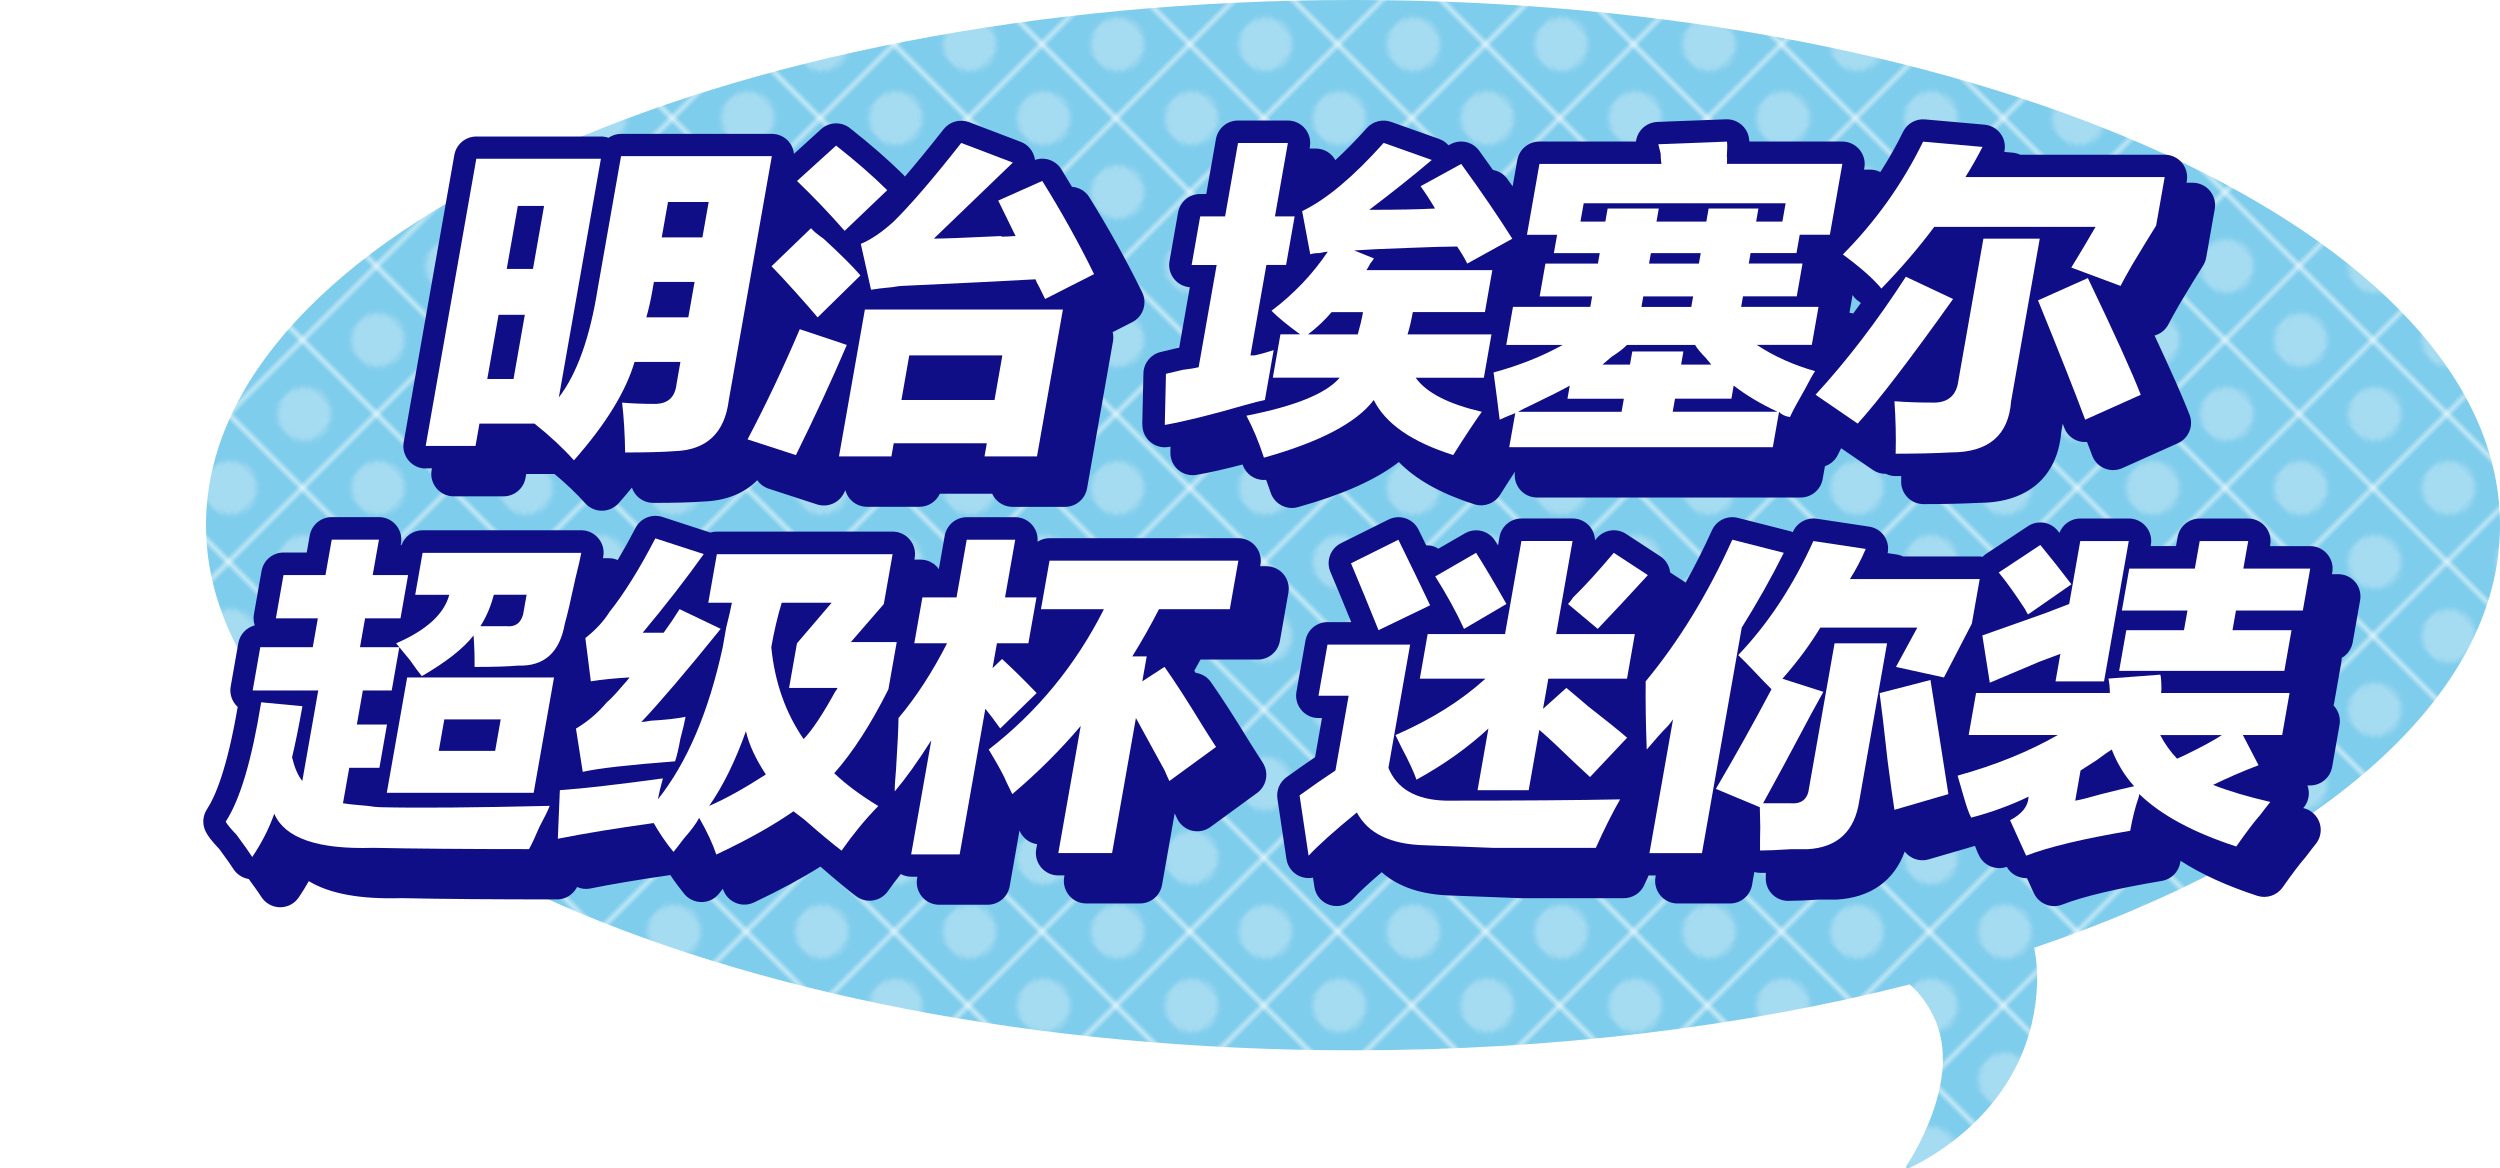
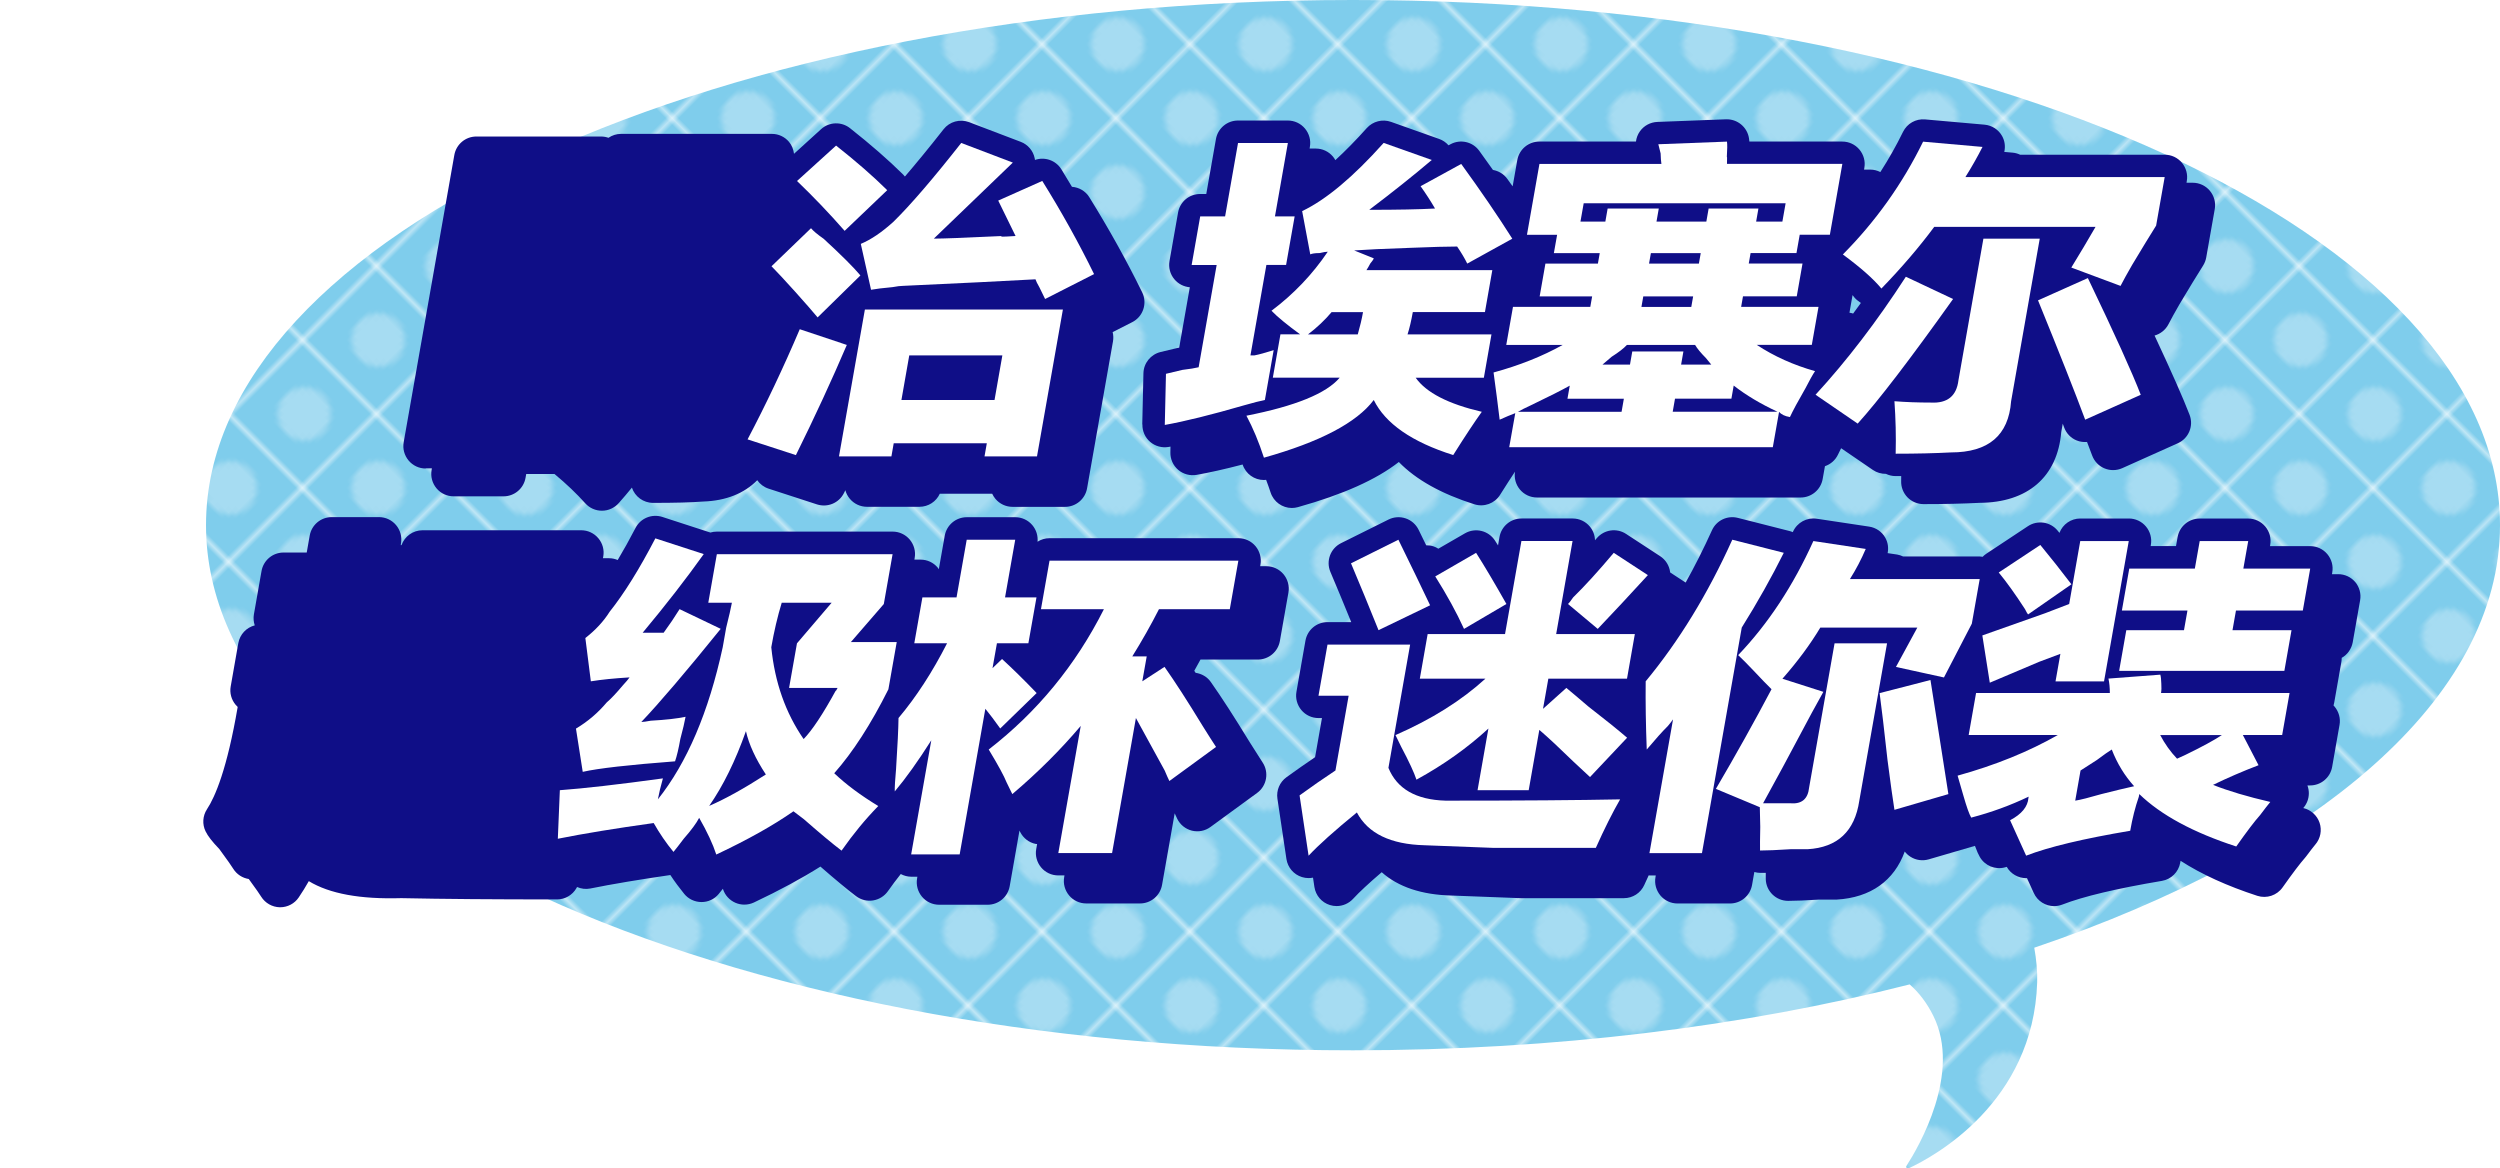
<svg xmlns="http://www.w3.org/2000/svg" id="_レイヤー_2" data-name="レイヤー 2" viewBox="0 0 446.82 208.81">
  <defs>
    <style>
      .cls-1 {
        fill: none;
      }

      .cls-2 {
        fill: url(#_新規パターンスウォッチ_10);
      }

      .cls-3 {
        fill: #7fcdec;
      }

      .cls-4 {
        fill: #a6dcf2;
      }

      .cls-5 {
        fill: #0f0e87;
      }

      .cls-6 {
        fill: #fff;
      }
    </style>
    <pattern id="_新規パターンスウォッチ_10" data-name="新規パターンスウォッチ 10" x="0" y="0" width="20.5" height="20.5" patternTransform="translate(1468.79 -11503.09) rotate(-45) scale(.89)" patternUnits="userSpaceOnUse" viewBox="0 0 20.5 20.5">
      <g>
        <rect class="cls-1" width="20.5" height="20.5" />
        <rect class="cls-3" width="20.5" height="20.5" />
        <path class="cls-4" d="M15.62,10.25c0,2.97-2.4,5.37-5.37,5.37s-5.37-2.4-5.37-5.37,2.4-5.37,5.37-5.37,5.37,2.4,5.37,5.37Z" />
      </g>
    </pattern>
  </defs>
  <g id="_レイヤー_2-2" data-name="レイヤー 2">
    <g>
      <path class="cls-2" d="M446.82,93.86C446.82,42.02,355.04,0,241.82,0S36.82,42.02,36.82,93.86s91.78,93.86,205,93.86c36.11,0,70.02-4.28,99.49-11.78,1.61,1.42,3.06,3.25,4.23,5.62,5.08,10.22-2.6,23.4-4.81,26.83-.17.26.15.54.45.4,4.48-2.09,22.25-11.73,22.92-33.22.06-1.96-.14-4.05-.52-6.19,50.49-17.1,83.24-44.55,83.24-75.51Z" />
      <g>
        <path class="cls-5" d="M214.57,117.88h10.24c1.94,0,3.6-1.39,3.94-3.31l1.53-8.67c.21-1.16-.12-2.36-.88-3.27-.76-.91-1.88-1.43-3.06-1.43h-1.11l.05-.31c.21-1.16-.12-2.36-.88-3.27-.76-.91-1.88-1.43-3.06-1.43h-33.75c-.79,0-1.53.23-2.15.63.1-1.06-.23-2.12-.92-2.95-.76-.91-1.88-1.43-3.06-1.43h-8.67c-1.94,0-3.6,1.39-3.94,3.31l-1.06,5.99c-.07-.09-.12-.2-.19-.29-.76-.91-1.88-1.43-3.06-1.43h-1.11l.05-.31c.21-1.16-.12-2.36-.88-3.27-.76-.91-1.88-1.43-3.06-1.43h-31.41c-.41,0-.8.06-1.17.17l-8.58-2.79c-1.86-.6-3.89.22-4.79,1.96-1.08,2.08-2.14,3.99-3.19,5.74-.48-.2-.99-.32-1.52-.32h-1.12c.02-.1.04-.21.06-.31.21-1.16-.12-2.36-.88-3.26-.76-.91-1.88-1.43-3.06-1.43h-28.36c-1.71,0-3.2,1.09-3.76,2.66h-.14l.05-.31c.21-1.16-.12-2.36-.88-3.27-.76-.91-1.88-1.43-3.06-1.43h-8.44c-1.94,0-3.6,1.39-3.94,3.31l-.53,3.02h-4.14c-1.94,0-3.6,1.39-3.94,3.31l-1.36,7.73c-.12.67-.06,1.35.15,1.98-1.49.38-2.66,1.61-2.94,3.18l-1.36,7.74c-.21,1.16.12,2.36.88,3.27.12.14.24.27.37.39-1.89,11.05-4.01,16.04-5.49,18.28-.77,1.18-.87,2.68-.25,3.95.42.86,1.14,1.79,2.46,3.17,1.54,2.09,2.2,3.06,2.48,3.51.62,1,1.64,1.66,2.78,1.84,1.35,1.84,1.96,2.74,2.22,3.16.72,1.15,1.97,1.86,3.32,1.89.03,0,.05,0,.08,0,1.33,0,2.57-.66,3.31-1.76.65-.96,1.25-1.93,1.8-2.91,3.72,2.26,9.2,3.26,16.53,3.04,7.43.16,16.79.23,27.83.23,1.43,0,2.76-.77,3.47-2.01.04-.06.08-.15.11-.21.74.32,1.55.43,2.36.27,3.99-.8,8.8-1.61,14.32-2.41.78,1.19,1.62,2.31,2.48,3.37.75.92,1.88,1.45,3.07,1.46,1.21.01,2.32-.52,3.08-1.43.21-.25.46-.56.76-.95,0,.02.02.05.02.07.35,1.09,1.16,1.98,2.22,2.44.51.22,1.05.33,1.59.33.58,0,1.17-.13,1.71-.38,4.59-2.17,8.57-4.32,11.89-6.42,2.66,2.32,4.75,4.06,6.38,5.29.87.66,1.96.93,3.03.76,1.07-.17,2.03-.77,2.65-1.65.75-1.07,1.52-2.08,2.3-3.07.57.3,1.2.48,1.86.48h1.11l-.05.31c-.21,1.16.12,2.36.88,3.27.76.91,1.88,1.43,3.06,1.43h8.67c1.94,0,3.6-1.39,3.94-3.31l1.75-9.95c.04.09.08.17.12.25.55,1.1,1.57,1.9,2.78,2.14.08.02.16.01.25.02l-.16.91c-.21,1.16.12,2.36.88,3.27.76.91,1.88,1.43,3.06,1.43h1.11l-.05.31c-.21,1.16.12,2.36.88,3.27.76.91,1.88,1.43,3.06,1.43h9.61c1.94,0,3.6-1.39,3.94-3.31l2.26-12.8c.17.38.32.7.46.99.52,1.06,1.49,1.83,2.63,2.11,1.15.28,2.36.04,3.31-.66l8.34-6.09c1.72-1.26,2.15-3.65.98-5.43-.6-.92-1.38-2.14-2.31-3.63-2.71-4.44-5.05-8.06-6.96-10.77-.66-.94-1.66-1.48-2.71-1.63-.08-.12-.16-.24-.24-.36.38-.67.75-1.34,1.11-2.01Z" />
        <path class="cls-5" d="M420.96,104.05c-.76-.91-1.88-1.43-3.06-1.43h-1.11l.05-.31c.21-1.16-.12-2.36-.88-3.27-.76-.91-1.88-1.43-3.06-1.43h-7.19l.04-.23c.21-1.17-.12-2.36-.88-3.27-.76-.91-1.88-1.43-3.06-1.43h-8.67c-1.94,0-3.6,1.39-3.94,3.3l-.29,1.62h-4.53l.04-.23c.21-1.16-.12-2.36-.88-3.27-.76-.91-1.88-1.43-3.06-1.43h-8.67c-1.68,0-3.15,1.04-3.73,2.57-.11-.14-.22-.27-.33-.41-1.3-1.58-3.59-1.92-5.3-.79l-7.43,4.92c-.25.16-.47.35-.67.56-.17-.02-.34-.06-.51-.06h-13.7c-.34-.16-.7-.29-1.08-.35l-1.69-.25c.19-.93.06-1.9-.41-2.74-.6-1.08-1.67-1.82-2.9-2l-9.36-1.41c-1.77-.27-3.5.68-4.24,2.31-.01.03-.03.06-.04.09-.2-.09-.41-.16-.62-.21l-9.2-2.34c-1.89-.48-3.84.46-4.63,2.23-1.47,3.25-3.04,6.36-4.7,9.33l-2.77-1.81s0-.03,0-.05c-.15-1.17-.8-2.21-1.78-2.85l-6.09-3.98c-1.69-1.11-3.94-.78-5.25.77-.1.12-.2.24-.31.36-.02-.9-.35-1.77-.93-2.46-.76-.91-1.88-1.43-3.06-1.43h-9.14c-1.94,0-3.6,1.39-3.94,3.31l-.26,1.5c-.18-.29-.35-.56-.53-.84-1.15-1.81-3.52-2.39-5.38-1.32l-4.76,2.75c-.26-.17-.54-.31-.84-.41-.43-.15-.88-.2-1.33-.2-.44-.9-.89-1.82-1.36-2.78-.47-.96-1.3-1.69-2.31-2.03-1.01-.34-2.11-.27-3.07.21l-8.48,4.22c-1.89.94-2.73,3.19-1.9,5.14,1.25,2.95,2.5,5.96,3.72,8.97h-4.24c-1.94,0-3.6,1.39-3.94,3.31l-1.61,9.14c-.21,1.16.12,2.36.88,3.27.76.91,1.88,1.43,3.06,1.43h.62l-1.23,6.99c-1.68,1.14-3.4,2.34-5.12,3.59-1.21.88-1.83,2.35-1.61,3.83l1.61,10.78c.23,1.52,1.31,2.78,2.78,3.23.39.12.78.18,1.18.18.27,0,.53-.03.79-.08l.25,1.67c.23,1.52,1.31,2.78,2.78,3.23.39.12.78.18,1.18.18,1.1,0,2.17-.45,2.94-1.28,1.13-1.23,2.85-2.82,5.13-4.77,2.95,2.63,7.14,4.04,12.5,4.17,3.88.15,8,.31,12.35.47.05,0,.1,0,.15,0h18.28c1.58,0,3-.92,3.65-2.36.27-.59.53-1.15.79-1.72.05,0,.1.02.15.02h1.11l-.05.31c-.21,1.16.12,2.36.88,3.27.76.91,1.88,1.43,3.06,1.43h9.38c1.94,0,3.6-1.39,3.94-3.31l.41-2.32c.34.09.68.16,1.05.16.3,0,.63,0,.99-.01,0,.44,0,.82,0,1.11.05,2.17,1.83,3.9,4,3.9,1.29,0,3.11-.08,5.56-.23h2.92c.08,0,.16,0,.23,0,6.04-.36,10.25-3.37,12.13-8.59.28.37.63.69,1.03.94.97.62,2.16.78,3.26.46l8.26-2.41c.37,1.02.64,1.58.87,1.98.9,1.56,2.73,2.33,4.47,1.87.12-.03.23-.07.34-.1.72,1.27,2.06,2.02,3.47,2.02.05,0,.1-.01.15-.01l1.21,2.66c.67,1.47,2.12,2.35,3.64,2.35.48,0,.97-.09,1.45-.27,3.75-1.46,9.74-2.88,17.81-4.24,1.67-.28,2.98-1.58,3.28-3.25.02-.11.04-.23.06-.34,3.73,2.41,8.32,4.5,13.72,6.26,1.67.54,3.5-.07,4.51-1.5,1.79-2.53,3.13-4.3,3.99-5.27.08-.09.15-.18.22-.27.78-1.04,1.34-1.77,1.67-2.16.9-1.06,1.18-2.52.74-3.84s-1.54-2.32-2.89-2.64c-.01,0-.02,0-.04,0,.32-.36.57-.78.75-1.24.34-.91.34-1.91,0-2.81h.48c1.94,0,3.6-1.39,3.94-3.31l1.32-7.5c.21-1.16-.12-2.36-.88-3.27-.06-.07-.12-.14-.19-.21.05-.17.09-.33.12-.51l1.28-7.27c.04-.24.06-.49.06-.73,1.01-.57,1.75-1.58,1.97-2.79l1.32-7.5c.21-1.16-.12-2.36-.88-3.27Z" />
        <path class="cls-5" d="M76.08,83.7h1.11l-.05.31c-.21,1.16.12,2.36.88,3.27.76.91,1.88,1.43,3.06,1.43h8.91c1.94,0,3.6-1.39,3.94-3.31l.12-.68h5.06c2.11,1.75,3.95,3.51,5.49,5.23.76.85,1.84,1.33,2.98,1.33h.01c1.14,0,2.23-.5,2.99-1.35.83-.94,1.62-1.87,2.36-2.78.53,1.59,2.03,2.73,3.79,2.73,3.89,0,6.9-.08,8.93-.24,4.09-.13,7.35-1.45,9.68-3.81.49.7,1.2,1.24,2.04,1.51l8.64,2.81c1.89.61,3.94-.25,4.82-2.03.08-.17.16-.33.25-.5.15.56.42,1.08.8,1.53.76.91,1.88,1.43,3.06,1.43h9.38c1.6,0,3.01-.94,3.64-2.34h9.36c.15.33.34.63.58.92.76.91,1.88,1.43,3.06,1.43h9.38c1.94,0,3.6-1.39,3.94-3.31l4.63-26.25c.1-.56.08-1.13-.06-1.67l3.5-1.78c1.95-.99,2.74-3.36,1.78-5.33-2.79-5.69-5.97-11.4-9.45-17-.69-1.12-1.86-1.77-3.1-1.86-.63-1.05-1.25-2.1-1.9-3.14-1-1.6-2.96-2.27-4.71-1.66-.01-.1-.03-.2-.05-.3-.27-1.34-1.21-2.45-2.5-2.94l-9.22-3.51c-1.64-.62-3.49-.11-4.57,1.27-2.57,3.27-4.88,6.09-6.91,8.44-.1-.13-.22-.26-.34-.38-2.63-2.6-5.82-5.38-9.47-8.26-1.53-1.21-3.72-1.14-5.17.18l-4.84,4.4c-.09-.77-.38-1.52-.89-2.13-.76-.91-1.88-1.43-3.06-1.43h-26.95c-.83,0-1.61.26-2.26.7-.43-.15-.88-.23-1.34-.23h-22.27c-1.94,0-3.6,1.39-3.94,3.31l-9.05,51.33c-.21,1.16.12,2.36.88,3.27.76.91,1.88,1.43,3.06,1.43Z" />
        <path class="cls-5" d="M204.18,75.86c-.03,1.2.48,2.34,1.39,3.12.91.78,2.12,1.11,3.3.9.11-.02.22-.04.33-.06l-.02,1.03c-.03,1.2.48,2.34,1.39,3.12.91.78,2.12,1.11,3.3.9,2.28-.4,5.04-1.02,8.22-1.85.55,1.69,2.11,2.77,3.8,2.77.13,0,.27-.01.4-.03.28.73.54,1.48.8,2.26.55,1.69,2.11,2.77,3.8,2.77.36,0,.72-.05,1.08-.15,8.04-2.25,14-4.91,18.04-8.07,3.05,3.15,7.57,5.68,13.5,7.56,1.74.55,3.62-.14,4.59-1.68.99-1.56,1.87-2.95,2.67-4.15-.18,1.14.14,2.3.88,3.19.76.91,1.88,1.43,3.06,1.43h47.11c1.94,0,3.6-1.39,3.94-3.3l.41-2.3c1.01-.34,1.88-1.09,2.35-2.11.12-.25.29-.61.54-1.1l5.69,3.89c.71.48,1.52.7,2.32.69.53.26,1.12.4,1.72.4.35,0,.67,0,1.01,0,0,.3,0,.6-.01.9-.03,1.08.38,2.12,1.13,2.9.75.77,1.79,1.21,2.87,1.21,3.72,0,7.08-.08,10-.23,8.62-.04,13.93-4.64,14.61-12.63l.27-1.52c.09.23.18.47.26.7.39,1.04,1.18,1.87,2.2,2.29.6.25,1.24.33,1.88.28.33.86.64,1.68.92,2.43.39,1.04,1.18,1.87,2.2,2.29,1.02.43,2.17.41,3.18-.04l9.93-4.45c1.94-.87,2.86-3.1,2.1-5.08-1.16-3.01-3.26-7.76-6.26-14.17,1.04-.29,1.96-1,2.49-2.03.45-.88,1.11-2.08,1.94-3.52,1.79-2.99,3.17-5.27,4.24-6.95.28-.44.47-.93.56-1.44l1.53-8.67c.21-1.16-.12-2.36-.88-3.27-.76-.91-1.88-1.43-3.06-1.43h-1.11l.05-.31c.21-1.16-.12-2.36-.88-3.27-.76-.91-1.88-1.43-3.06-1.43h-25.85c-.42-.2-.88-.33-1.36-.37l-1.47-.13c.22-.95.1-1.95-.38-2.82-.64-1.16-1.82-1.93-3.15-2.05l-10.62-.94c-1.66-.15-3.22.74-3.95,2.23-1.21,2.48-2.57,4.87-4.05,7.18-.55-.28-1.16-.44-1.8-.44h-1.11l.05-.31c.21-1.16-.12-2.36-.88-3.27-.76-.91-1.88-1.43-3.06-1.43h-16.61c-.02-.24-.04-.43-.07-.59-.31-2.01-2.09-3.46-4.11-3.39l-12.27.47c-1.25.05-2.4.67-3.12,1.69-.39.55-.62,1.17-.7,1.82h-17.27c-1.94,0-3.6,1.39-3.94,3.31l-.83,4.69c-.32-.45-.63-.89-.97-1.35-.63-.87-1.56-1.4-2.55-1.58-.79-1.12-1.61-2.26-2.45-3.42-1.18-1.63-3.39-2.13-5.16-1.16l-.33.18c-.45-.51-1.02-.91-1.68-1.14l-8.6-3.05c-1.53-.54-3.24-.1-4.32,1.1-1.97,2.2-3.85,4.11-5.63,5.74-.12-.22-.26-.44-.43-.64-.76-.91-1.88-1.43-3.06-1.43h-1.11l.05-.31c.21-1.16-.12-2.36-.88-3.27-.76-.91-1.88-1.43-3.06-1.43h-8.91c-1.94,0-3.6,1.39-3.94,3.31l-1.73,9.82h-1.1c-1.94,0-3.6,1.39-3.94,3.31l-1.53,8.67c-.21,1.16.11,2.36.88,3.27.69.83,1.69,1.33,2.75,1.42l-1.9,10.8c-.13.02-.26.04-.39.07-1.3.31-2.27.55-2.92.7-1.77.42-3.04,1.98-3.08,3.8l-.21,9.14ZM331.21,56.04c-.21-.07-.43-.12-.66-.15l.54-3.08s0-.06,0-.08c.25.36.54.7.9.97.21.15.4.3.6.45-.46.64-.93,1.27-1.39,1.9Z" />
      </g>
      <g>
-         <path class="cls-6" d="M85.13,28.37h22.27l-7.52,42.66c3.24-4.22,5.56-10.7,6.95-19.45l4.17-23.67h26.95l-7.69,43.59c-.74,5.94-4.01,8.98-9.82,9.14-1.9.15-4.81.23-8.71.23-.05-3.28-.23-6.25-.54-8.91,1.85.16,3.79.23,5.82.23,2.34,0,3.64-1.17,3.9-3.52l.7-3.98h-8.2c-1.56,5.31-5.17,11.17-10.83,17.58-1.96-2.19-4.31-4.38-7.05-6.56h-9.84l-.7,3.99h-8.91l9.05-51.33ZM87.09,67.74h4.69l2.02-11.48h-4.69l-2.02,11.48ZM92.55,36.81l-1.98,11.25h4.69l1.98-11.25h-4.69ZM116.54,52.27c-.28,1.56-.62,3.05-1.02,4.45h7.5l1.12-6.33h-7.27l-.33,1.88ZM119.39,36.1l-1.12,6.33h7.27l1.12-6.33h-7.27Z" />
        <path class="cls-6" d="M142.94,58.84l8.41,2.81c-2.67,6.25-5.7,12.81-9.1,19.69l-8.64-2.81c3.29-6.25,6.4-12.81,9.33-19.69ZM144.95,40.79c.39.47,1.13,1.1,2.25,1.88,3.23,2.97,5.42,5.16,6.58,6.56l-7.65,7.5c-.77-.94-2.14-2.5-4.1-4.69-1.83-2.03-3.21-3.51-4.14-4.45l7.06-6.8ZM149.43,26.02c3.57,2.81,6.61,5.47,9.14,7.97l-7.61,7.27c-2.73-3.12-5.57-6.09-8.51-8.91l6.98-6.33ZM159.33,81.57h-9.38l4.63-26.25h35.39l-4.63,26.25h-9.38l.41-2.34h-16.64l-.41,2.34ZM186.29,32.35c3.41,5.47,6.5,11.02,9.25,16.64l-8.75,4.45c-.23-.47-.58-1.17-1.03-2.11-.36-.62-.59-1.09-.69-1.41-5.53.31-13.41.7-23.64,1.17-.47,0-1.11.08-1.92.23-1.75.16-3.03.32-3.83.47l-1.83-8.2c1.86-.78,3.81-2.11,5.86-3.98,3.02-2.97,7.05-7.65,12.09-14.06l9.22,3.51c-3.58,3.44-8.28,7.97-14.12,13.59,1.56,0,5.65-.15,12.27-.47-.81.16-.03.16,2.34,0-1.15-2.34-2.18-4.45-3.1-6.33l7.89-3.52ZM162.51,63.52l-1.4,7.97h16.64l1.4-7.97h-16.64Z" />
        <path class="cls-6" d="M212.98,47.35l1.53-8.67h4.45l2.31-13.12h8.91l-2.31,13.12h3.52l-1.53,8.67h-3.52l-2.85,16.17h.7c.81-.15,1.96-.47,3.45-.94-.58,3.28-1.1,6.25-1.57,8.91-.81.16-2.04.47-3.68.94-5.93,1.72-10.67,2.89-14.21,3.52l.21-9.14c.65-.15,1.63-.39,2.94-.7,1.28-.15,2.24-.31,2.9-.47l3.22-18.28h-4.45ZM265.21,67.51h-12.19c1.88,2.66,5.81,4.69,11.82,6.09-1.24,1.72-2.95,4.29-5.11,7.73-7.4-2.34-12.13-5.63-14.2-9.84-3.06,4.06-9.61,7.5-19.63,10.31-.91-2.81-1.96-5.31-3.13-7.5,8.74-1.72,14.3-3.98,16.67-6.8h-11.95l1.36-7.74h3.52c-2.35-1.72-4.06-3.12-5.12-4.22,3.96-2.97,7.31-6.48,10.06-10.55-.31,0-.8.08-1.45.24-.78,0-1.34.08-1.68.23l-1.45-7.73c4.26-2.03,9.12-6.09,14.57-12.19l8.6,3.05c-3.31,2.81-7.04,5.78-11.18,8.91,5,0,8.92-.08,11.76-.23-.72-1.25-1.58-2.58-2.58-3.99l7.26-3.98c3.52,4.85,6.56,9.3,9.13,13.36l-8.05,4.45c-.46-.94-1.06-1.95-1.81-3.05-1.72,0-4.47.08-8.24.23-4.72.16-8.1.32-10.16.47l3.5,1.41c-.03.16-.24.47-.63.94-.24.47-.47.86-.68,1.17h22.5l-1.32,7.5h-12.89c-.28,1.56-.59,2.89-.94,3.98h15l-1.36,7.74ZM242.67,59.77c.4-1.41.72-2.73.94-3.98h-5.62c-1.19,1.41-2.59,2.74-4.22,3.98h8.91Z" />
        <path class="cls-6" d="M270.4,54.85h13.83l.33-1.88h-9.38l1.03-5.86h9.38l.33-1.87h-8.2l.58-3.28h-5.39l2.23-12.66h21.8c-.07-.47-.12-1.09-.14-1.88-.18-.78-.32-1.33-.41-1.64l12.27-.47c.07.47.06,1.41-.03,2.81.05-.31.06.08.03,1.17h20.62l-2.23,12.66h-5.39l-.58,3.28h-8.2l-.33,1.87h9.61l-1.03,5.86h-9.61l-.33,1.88h13.83l-1.2,6.8h-9.84c3.08,2.03,6.55,3.6,10.42,4.69-.42.63-.99,1.64-1.71,3.05-1.35,2.34-2.28,4.07-2.78,5.16-.91-.15-1.56-.47-1.94-.94l-1.12,6.33h-47.11l1.08-6.09c-.84.32-1.76.7-2.79,1.17-.32-2.66-.68-5.47-1.09-8.44,4.59-1.25,8.71-2.89,12.35-4.92h-10.08l1.2-6.8ZM280.57,68.92c-1.39.78-3.71,1.96-6.95,3.51-1.02.47-1.79.86-2.32,1.17h18.52l.41-2.34h-10.08l.41-2.34ZM305.37,37.27h8.91l-.41,2.34h4.69l.58-3.28h-36.09l-.58,3.28h4.45l.41-2.34h9.14l-.41,2.34h8.91l.41-2.34ZM291.73,62.82h9.14l-.41,2.34h5.39c-.26-.31-.58-.7-.96-1.17-.93-.94-1.57-1.72-1.93-2.34h-12.19c-.58.63-1.49,1.33-2.72,2.11-.74.63-1.29,1.1-1.65,1.41h4.92l.41-2.34ZM293.7,52.98l-.33,1.88h8.91l.33-1.88h-8.91ZM295.06,45.24l-.33,1.87h8.91l.33-1.87h-8.91ZM317.71,73.6c-3.03-1.41-5.65-2.97-7.85-4.69l-.41,2.34h-10.08l-.41,2.34h18.75Z" />
        <path class="cls-6" d="M340.63,49.46l8.44,3.98c-7.68,10.78-13.37,18.21-17.05,22.27l-7.53-5.16c5.6-6.09,10.99-13.13,16.14-21.09ZM386.89,31.65l-1.53,8.67c-1.09,1.72-2.51,4.07-4.29,7.03-.9,1.56-1.59,2.81-2.07,3.75l-8.8-3.28c1.53-2.5,2.98-4.92,4.33-7.27h-28.83c-2.67,3.6-5.81,7.27-9.44,11.02-1.42-1.72-3.71-3.75-6.89-6.09,5.89-5.94,10.67-12.66,14.34-20.16l10.62.94c-.96,1.88-1.98,3.67-3.06,5.39h35.62ZM354.48,42.66h10.08l-5.12,29.06c-.45,6.09-4.04,9.14-10.75,9.14-2.84.15-6.13.23-9.88.23.08-3.13,0-6.25-.22-9.38,2,.16,4.18.24,6.52.24,2.94.16,4.58-1.17,4.92-3.98l4.46-25.31ZM373.16,49.7c4.8,10,7.95,16.96,9.45,20.86l-9.93,4.45c-1.8-4.84-4.61-11.95-8.43-21.33l8.91-3.98Z" />
-         <path class="cls-6" d="M46.67,125.52l7.38.7c-.61,3.44-1.22,6.49-1.85,9.14.45,1.88,1.06,3.28,1.83,4.22l2.85-16.17h-11.72l1.36-7.74h9.38l.91-5.16h-7.5l1.36-7.73h7.5l1.12-6.33h8.44l-1.12,6.33h6.33l-1.36,7.73h-6.33l-.91,5.16h7.03l-1.36,7.74h-5.16l-1.07,6.09h5.39l-1.36,7.73h-5.39l-1.12,6.33c.91.16,2.37.31,4.37.47,1.06.16,1.83.24,2.3.24,6.54.16,16.63.08,30.28-.24-.3.78-.91,2.03-1.83,3.75-.8,1.87-1.42,3.2-1.87,3.98-11.25,0-20.53-.08-27.85-.23-9.9.31-15.79-1.72-17.68-6.09-.94,2.65-2.25,5.23-3.94,7.73-.49-.78-1.43-2.11-2.81-3.98-1.06-1.1-1.7-1.88-1.93-2.34,2.56-3.9,4.67-11.02,6.34-21.33ZM69.13,141.7l3.64-20.62h26.25l-3.64,20.62h-26.25ZM100.95,111.46c-.91,5.16-3.69,7.66-8.35,7.5-1.75.16-4.34.24-7.78.24.02-1.88-.04-3.75-.18-5.63-1.82,2.34-4.91,4.77-9.25,7.27-.52-.62-1.21-1.56-2.08-2.81-1.03-1.25-1.87-2.26-2.51-3.05,5.41-2.34,8.58-5.23,9.5-8.67h-6.09l1.32-7.5h28.36c-.17.94-.51,2.42-1.02,4.45-.87,4.07-1.51,6.8-1.92,8.2ZM78.42,134.2h10.08l.99-5.62h-10.08l-.99,5.62ZM94.12,106.3h-5.86c-.52,2.03-1.31,3.91-2.4,5.62h4.69c1.53.16,2.52-.54,2.95-2.11.19-1.09.4-2.26.62-3.52Z" />
        <path class="cls-6" d="M99.7,149.9l.36-8.67c4.27-.31,10.41-1.01,18.42-2.11-.4,1.41-.7,2.66-.9,3.75,5.22-6.56,9.08-15.62,11.59-27.19.14-.78.34-1.95.62-3.51.51-2.03.85-3.52,1.02-4.45h-4.22l1.53-8.67h31.41l-1.57,8.91-5.89,6.8h8.2l-1.49,8.44c-3.13,6.25-6.36,11.25-9.68,15,2.14,2.03,4.77,3.98,7.87,5.86-2.29,2.34-4.48,5-6.56,7.97-1.65-1.25-3.9-3.13-6.74-5.62-.83-.62-1.45-1.09-1.86-1.41-3.57,2.5-8.16,5.08-13.79,7.73-.61-1.87-1.63-4.06-3.06-6.56-.48.94-1.4,2.19-2.77,3.75-.82,1.09-1.43,1.88-1.82,2.34-1.29-1.56-2.47-3.28-3.54-5.16-6.73.94-12.44,1.87-17.14,2.81ZM114.63,129.04c.31,0,.87-.08,1.68-.23,2.68-.15,4.76-.39,6.22-.7-.17.94-.48,2.27-.94,3.98-.3,1.72-.62,3.05-.94,3.98-8.24.63-13.74,1.25-16.5,1.88l-1.21-7.73c2.1-1.25,3.93-2.81,5.51-4.69.73-.62,1.7-1.64,2.88-3.05.58-.62.97-1.09,1.19-1.41-2.69.16-4.99.39-6.92.7l-.98-7.74c1.81-1.41,3.26-2.97,4.34-4.69,2.61-3.28,5.33-7.65,8.17-13.12l8.65,2.81c-3.12,4.38-6.75,9.06-10.92,14.06h3.75c1.03-1.41,1.98-2.81,2.85-4.22l7.35,3.52c-6.19,7.66-10.92,13.21-14.18,16.64ZM133.32,130.68c-1.88,5.31-4.07,9.77-6.57,13.36,2.88-1.25,6.25-3.12,10.13-5.62-1.85-2.81-3.03-5.39-3.56-7.74ZM139.72,107.71c-.76,2.5-1.38,5.16-1.87,7.97.62,6.25,2.54,11.72,5.78,16.41,1.52-1.56,3.44-4.45,5.75-8.67-.03.16.08,0,.32-.47h-8.67l1.41-7.97,6.2-7.26h-8.91Z" />
        <path class="cls-6" d="M164.87,106.77h6.09l1.82-10.31h8.67l-1.82,10.31h5.62l-1.45,8.2h-5.62l-.79,4.45,1.7-1.64c1.88,1.72,3.95,3.75,6.19,6.09l-6.51,6.33c-1-1.41-1.89-2.58-2.66-3.52l-4.59,26.02h-8.67l3.6-20.39c-2.38,3.75-4.56,6.8-6.53,9.14-.02-.78.06-2.11.23-3.98.27-4.22.42-7.27.44-9.14,3.16-3.75,6.05-8.2,8.68-13.36h-5.86l1.45-8.2ZM208.14,119.2c1.88,2.66,4.14,6.17,6.81,10.55.97,1.56,1.77,2.81,2.39,3.75l-8.34,6.09c-.23-.47-.51-1.09-.84-1.88-2.12-3.9-3.84-7.03-5.14-9.38l-4.26,24.14h-9.61l4.01-22.73c-3.56,4.22-7.63,8.28-12.23,12.19-.23-.47-.58-1.17-1.03-2.11-.43-1.09-1.49-3.05-3.19-5.86,8.68-6.72,15.55-15.08,20.59-25.08h-11.25l1.53-8.67h33.75l-1.53,8.67h-12.66c-1.43,2.81-3.02,5.62-4.77,8.44h2.58l-.79,4.45,3.97-2.58Z" />
        <path class="cls-6" d="M258.35,143.1c13.44,0,23.84-.08,31.21-.23-1.35,2.34-2.8,5.23-4.34,8.67h-18.28c-4.35-.16-8.46-.32-12.34-.47-6.07-.16-10.1-2.11-12.09-5.86-4.02,3.28-6.89,5.86-8.63,7.73l-1.61-10.78c2.15-1.56,4.29-3.05,6.41-4.45l2.36-13.36h-5.39l1.61-9.14h14.77l-3.88,22.03c1.53,3.75,4.93,5.71,10.22,5.86ZM249.93,96.46c2.3,4.69,4.19,8.59,5.67,11.72l-9.22,4.45c-1.63-4.06-3.27-8.05-4.92-11.95l8.48-4.22ZM279.95,122.95c.95.78,2.25,1.88,3.88,3.28,3.02,2.34,5.35,4.22,6.98,5.62l-6.63,7.03c-.67-.62-1.68-1.56-3.02-2.81-2.4-2.34-4.41-4.22-6.04-5.62l-1.9,10.78h-9.14l1.94-11.02c-3.73,3.44-8.02,6.49-12.86,9.14-.41-1.25-1.31-3.2-2.72-5.86-.46-.94-.81-1.64-1.03-2.11,6.43-2.81,11.79-6.17,16.07-10.08h-11.72l1.4-7.97h13.83l2.93-16.64h9.14l-2.93,16.64h14.06l-1.4,7.97h-14.06l-.95,5.39,4.18-3.75ZM263.82,98.81c1.59,2.5,3.39,5.55,5.42,9.14l-7.58,4.45c-1.35-2.97-3.07-6.09-5.14-9.38l7.31-4.22ZM288.43,98.81l6.09,3.98c-3.29,3.6-6.28,6.8-8.96,9.61l-5.31-4.45c.18-.15.48-.54.91-1.17,2.08-2.03,4.5-4.69,7.26-7.97Z" />
        <path class="cls-6" d="M304.18,152.48h-9.38l4.22-23.91c-.21.31-.52.7-.91,1.17-.95.94-2.21,2.34-3.79,4.22-.17-4.37-.23-8.44-.19-12.19,5.95-7.19,11.11-15.62,15.48-25.31l9.2,2.34c-2.18,4.38-4.68,8.83-7.51,13.36l-7.11,40.31ZM306.68,140.99c3.57-6.09,6.89-12.03,9.94-17.81-.8-.78-1.86-1.88-3.17-3.28-1.19-1.25-2.12-2.19-2.79-2.81,5.37-5.62,9.84-12.42,13.44-20.39l9.36,1.41c-.8,1.87-1.74,3.67-2.83,5.39h23.2l-1.41,7.97-4.98,9.61-8.58-1.88,3.82-7.03h-17.34c-1.78,2.97-4.03,6.02-6.77,9.14l7.32,2.34c-.45.78-1.14,2.03-2.07,3.75-3.98,7.5-6.88,12.89-8.71,16.17h4.92c2,.16,3.1-.78,3.31-2.81l4.55-25.78h9.38l-4.96,28.13c-.81,5.47-3.9,8.36-9.26,8.67h-3.05c-2.37.15-4.18.23-5.43.23-.02-.78,0-2.19.04-4.22-.04-1.56-.07-2.73-.08-3.52l-7.86-3.28ZM345.03,121.54c.44,2.81,1.1,7.03,1.99,12.66.59,3.75.99,6.33,1.21,7.73l-9.64,2.81c-.3-1.87-.71-4.84-1.24-8.91-.6-5.47-1.07-9.45-1.41-11.95l9.08-2.34Z" />
        <path class="cls-6" d="M403.65,136.77c-2.85,1.09-5.56,2.27-8.12,3.51,2.77,1.1,6.19,2.11,10.24,3.05-.4.47-1,1.25-1.82,2.34-.98,1.09-2.4,2.97-4.27,5.62-7.69-2.5-13.46-5.62-17.33-9.37-.03.16-.05.32-.08.47-.65,1.88-1.16,3.9-1.54,6.09-8.37,1.41-14.57,2.89-18.6,4.45l-2.87-6.33c2.07-1.09,3.16-2.42,3.28-3.99l.04-.23c-3.25,1.56-6.67,2.81-10.27,3.75-.36-.62-.83-1.95-1.41-3.98-.48-1.72-.82-2.89-1.02-3.52,6.74-1.87,12.71-4.29,17.92-7.27h-15.94l1.32-7.5h23.91c0-.94-.08-1.79-.25-2.58l9.27-.7c.1.32.16.86.18,1.64.04.63.03,1.17-.05,1.64h22.97l-1.32,7.5h-7.03l2.8,5.39ZM355.63,122.01l-1.33-8.44c2.66-.94,6.41-2.26,11.25-3.98,2.01-.78,3.44-1.33,4.27-1.64l1.98-11.25h8.67l-4.42,25.08h-8.67l.87-4.92c-.84.31-2.09.78-3.76,1.41-1.52.63-4.47,1.88-8.86,3.75ZM364.66,97.4c1.93,2.34,3.78,4.69,5.56,7.03l-7.75,5.39c-.13-.15-.31-.47-.54-.94-1.72-2.66-3.29-4.84-4.7-6.56l7.43-4.92ZM381.43,140.52c-1.7-1.88-3.03-4.06-4-6.56-.52.32-1.42.94-2.67,1.88-1.23.78-2.2,1.41-2.91,1.87l-.95,5.39c.96-.15,2.52-.55,4.66-1.17,2.45-.62,4.41-1.09,5.87-1.41ZM380.56,101.62h11.72l.87-4.92h8.67l-.87,4.92h11.95l-1.32,7.5h-11.95l-.62,3.51h10.55l-1.28,7.27h-29.53l1.28-7.27h10.31l.62-3.51h-11.72l1.32-7.5ZM386.09,131.38c.82,1.56,1.82,2.97,3.01,4.22.34-.15.85-.39,1.53-.7,2.9-1.41,5.06-2.58,6.48-3.52h-11.02Z" />
      </g>
      <g>
        <path class="cls-6" d="M25.94,79.51c-.48.34-1.14.25-1.5-.23l-12.51-16.43c-.36-.48-.27-1.16.21-1.53.47-.37,1.16-.27,1.53.21l12.51,16.43c.36.48.27,1.16-.21,1.53,0,0-.02.01-.02.02Z" />
        <path class="cls-6" d="M21.24,87.73c-.29.21-.69.27-1.05.13L.72,79.94c-.56-.23-.82-.86-.6-1.42.23-.56.86-.83,1.42-.6l19.47,7.92c.56.23.82.86.6,1.42-.08.2-.21.36-.37.47Z" />
-         <path class="cls-6" d="M19.39,97.22c-.09.06-.18.11-.28.15l-17.66,6.04c-.57.19-1.19-.11-1.38-.68-.19-.57.11-1.19.68-1.38l17.66-6.04c.57-.19,1.19.11,1.38.68.16.47-.01.96-.39,1.24Z" />
      </g>
    </g>
  </g>
</svg>